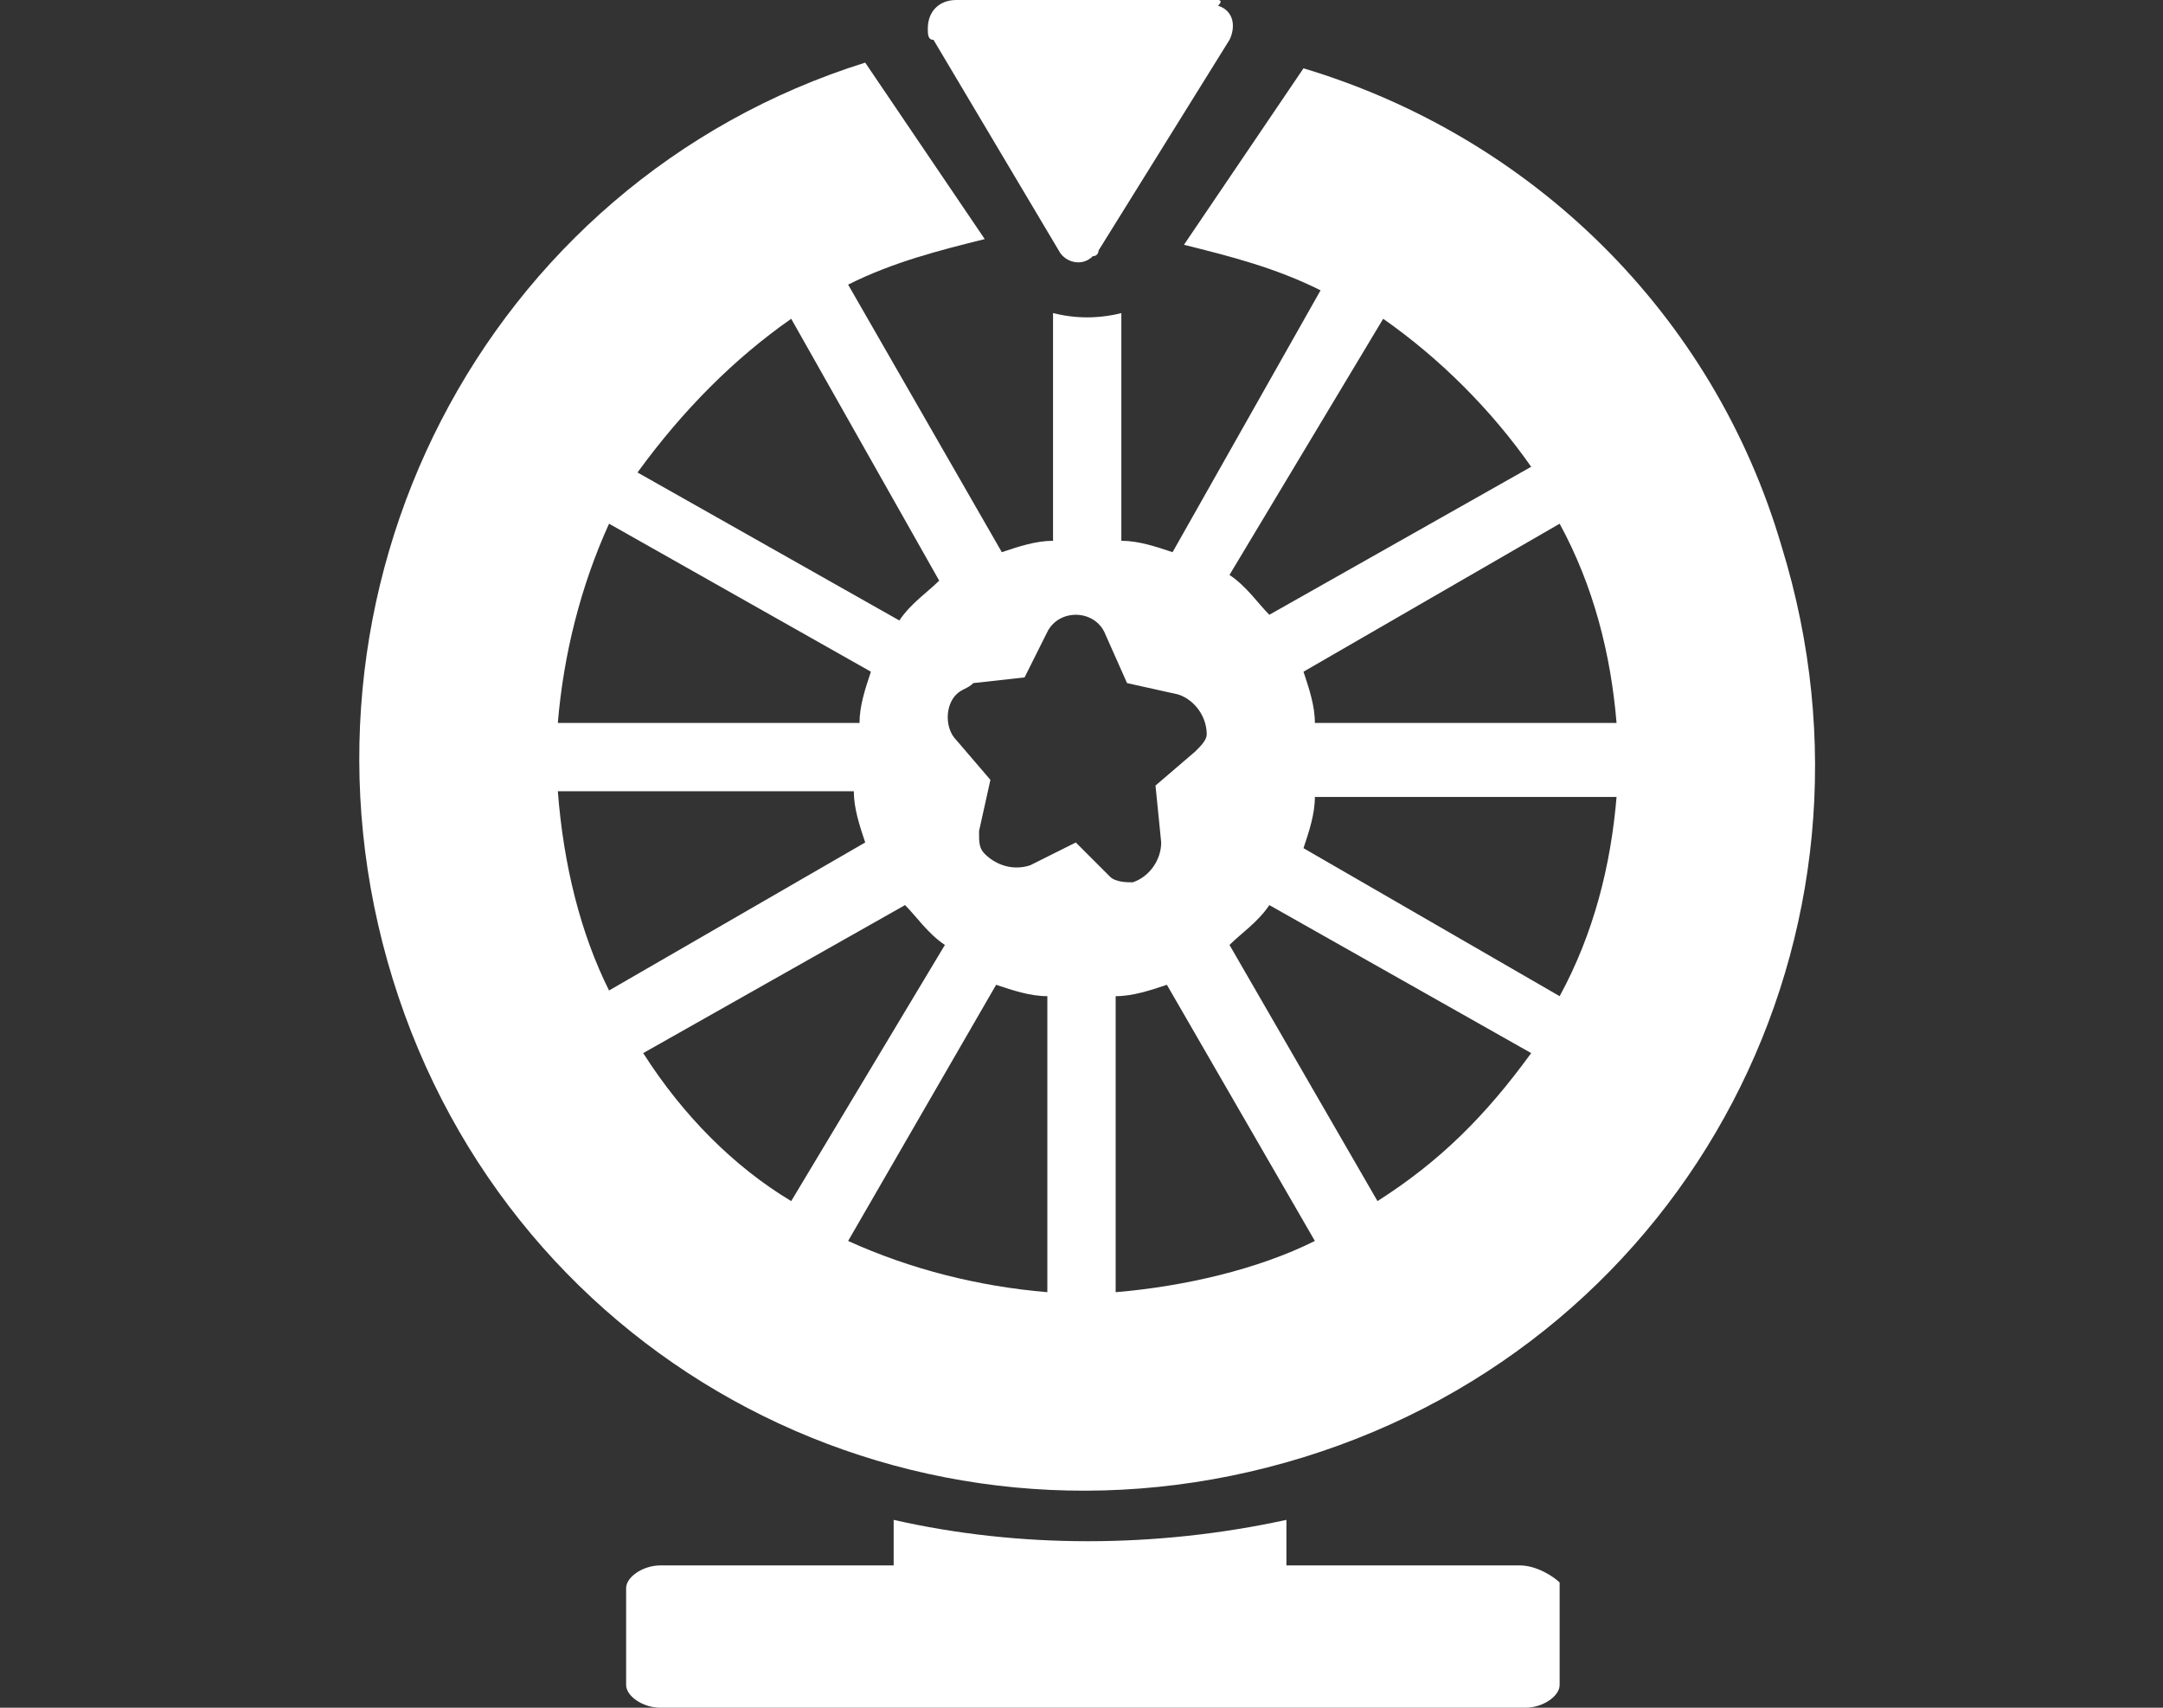
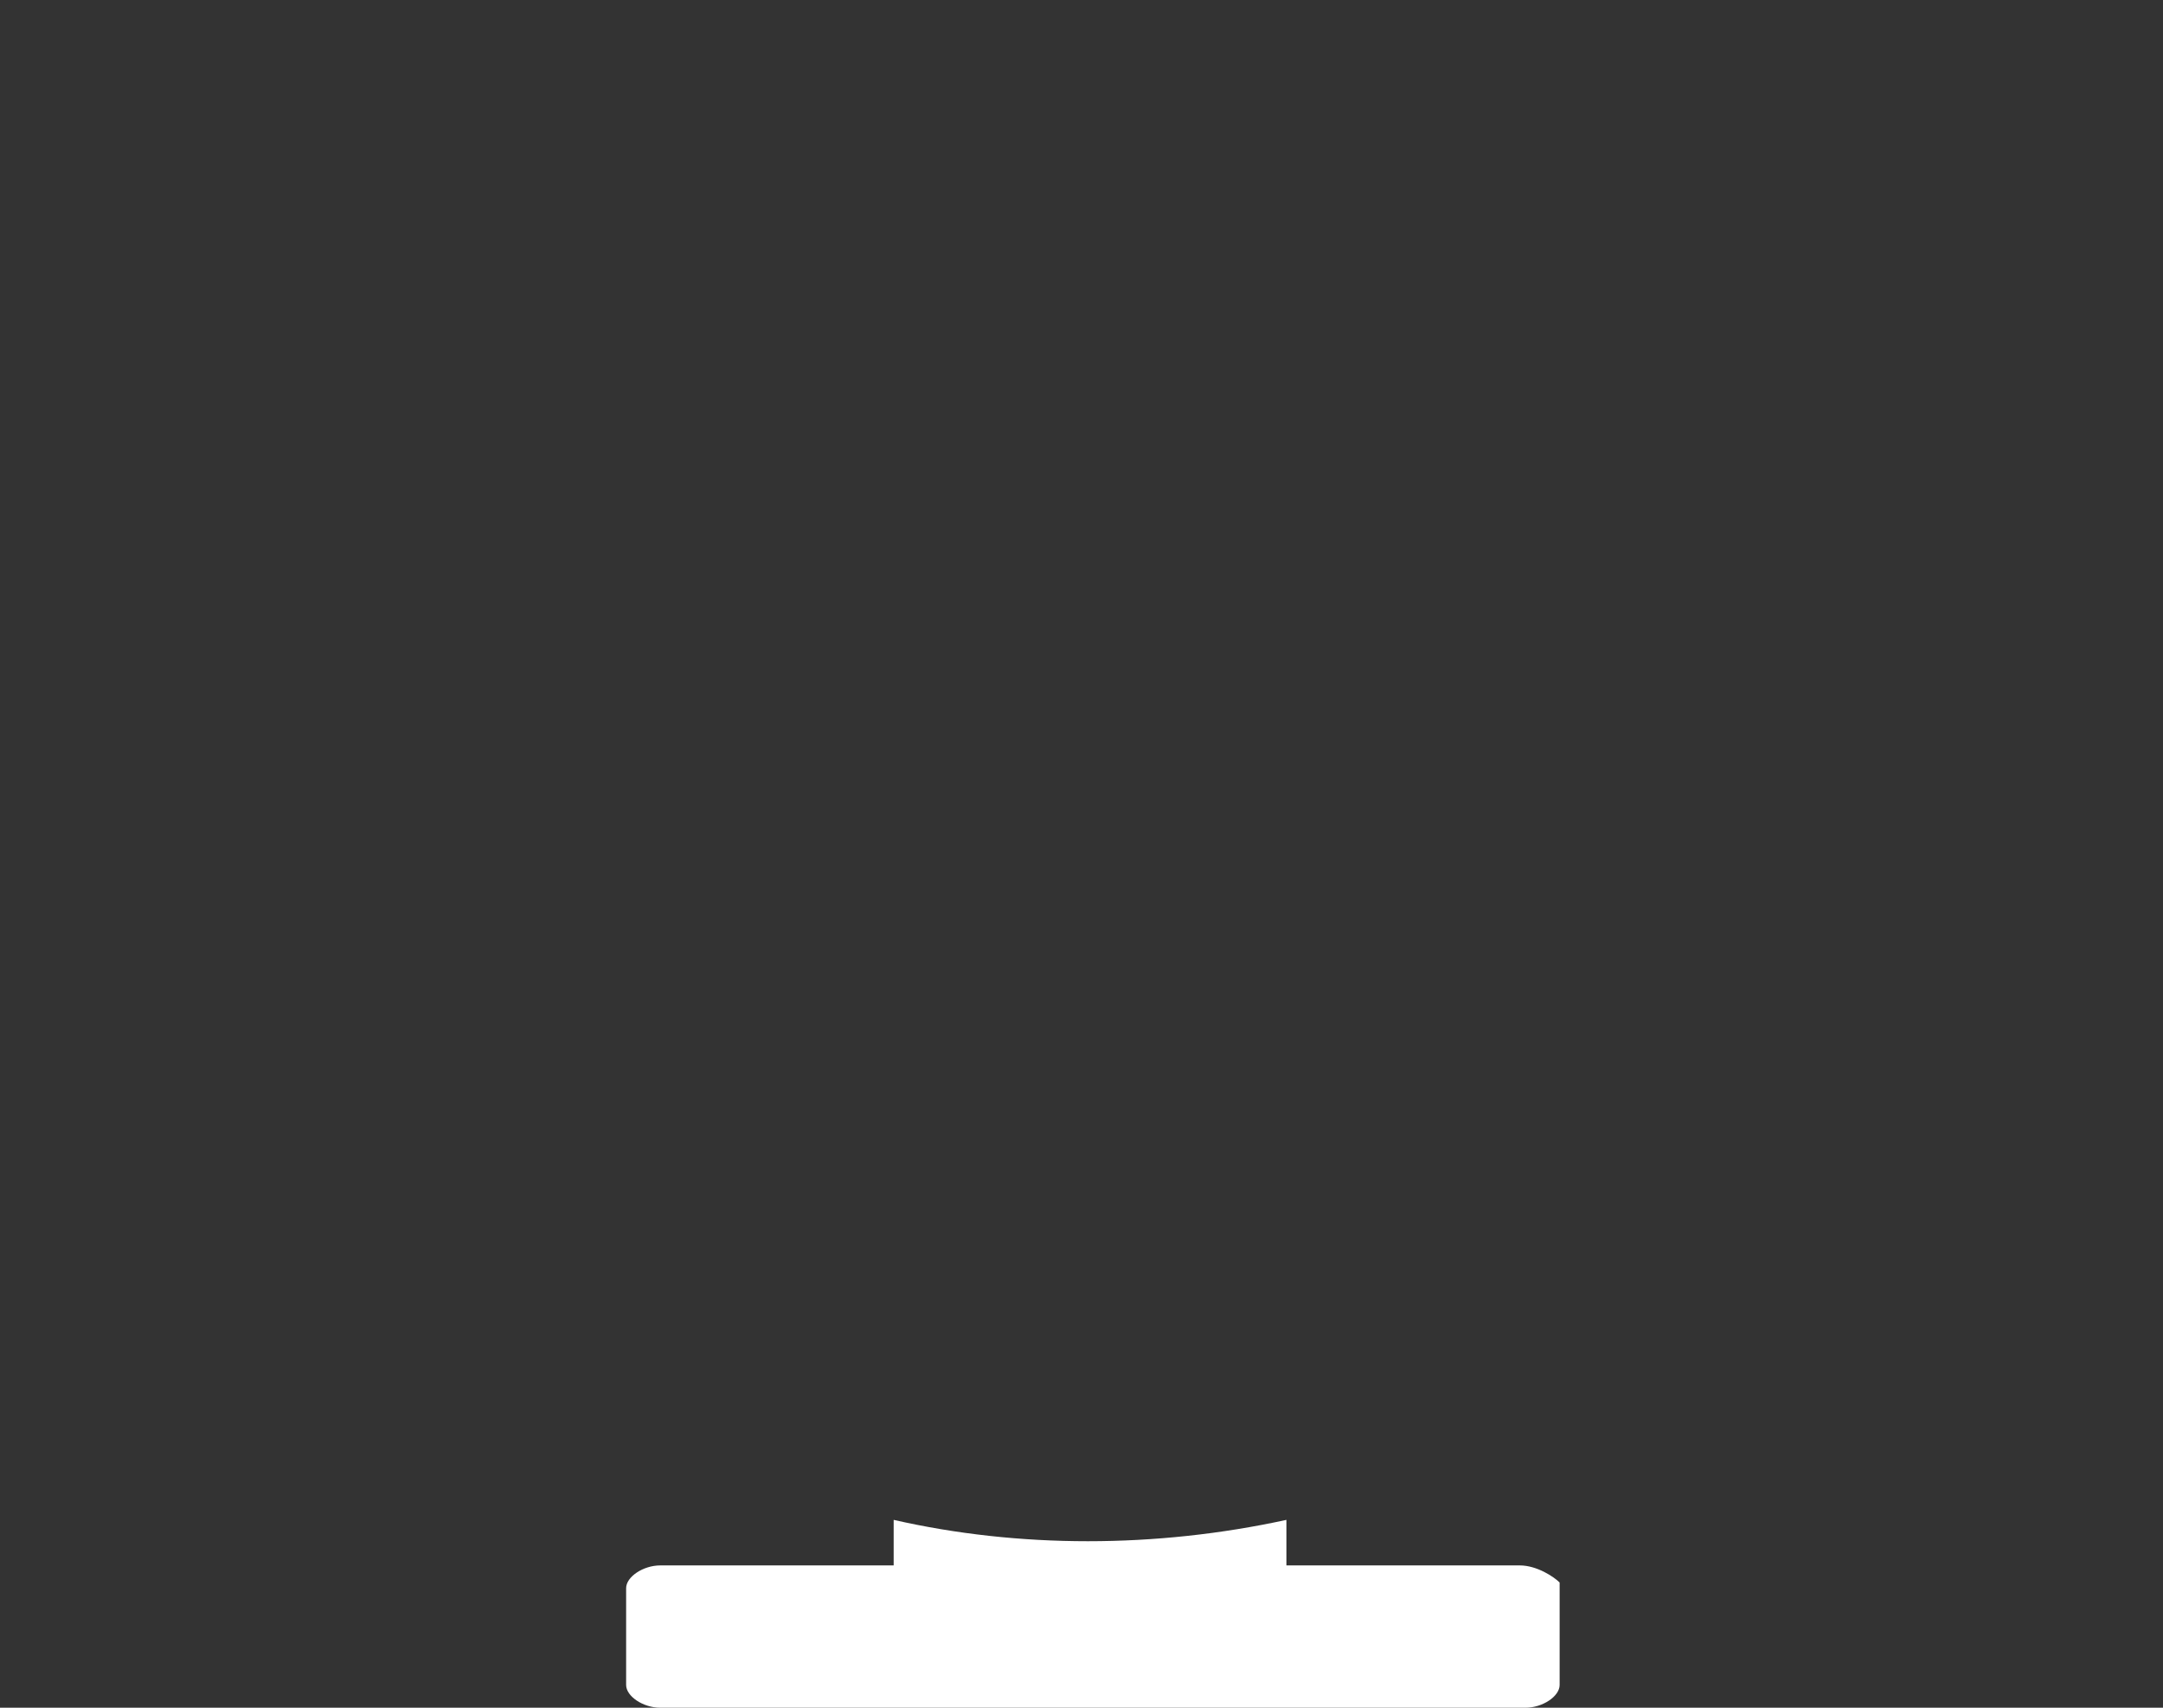
<svg xmlns="http://www.w3.org/2000/svg" version="1.1" id="Layer_1" x="0px" y="0px" viewBox="0 0 38 30" style="enable-background:new 0 0 38 30;" xml:space="preserve">
  <rect x="0" y="0" width="38" height="30" fill="#333333" stroke="none" />
  <style type="text/css">
	.st0{fill:#FFFFFF;}
</style>
  <g id="Layer_2">
    <g id="Layer_1-2">
-       <path class="st0" d="M18.6,4.4c0.1,0.2,0.4,0.3,0.6,0.1c0.1,0,0.1-0.1,0.1-0.1l2.3-3.7c0.1-0.2,0.1-0.5-0.2-0.6    c0.1-0.1,0-0.1,0-0.1h-4.6c-0.3,0-0.5,0.2-0.5,0.5c0,0.1,0,0.2,0.1,0.2L18.6,4.4z" />
      <path class="st0" d="M26.7,27.5h-4.1v-0.8c-2.3,0.5-4.7,0.5-6.9,0v0.8h-4.1c-0.3,0-0.6,0.2-0.6,0.4v1.7c0,0.2,0.3,0.4,0.6,0.4    h15.2c0.3,0,0.6-0.2,0.6-0.4v-1.8C27.3,27.7,27,27.5,26.7,27.5z" />
-       <path class="st0" d="M22.9,1.2l-2.1,3.1c0.8,0.2,1.6,0.4,2.4,0.8l-2.6,4.6c-0.3-0.1-0.6-0.2-0.9-0.2v-4c-0.4,0.1-0.8,0.1-1.2,0v4    c-0.3,0-0.6,0.1-0.9,0.2L14.9,5c0.8-0.4,1.6-0.6,2.4-0.8l-2.1-3.1C8.5,3.2,4.8,10.4,6.9,17.2s9.2,10.5,16,8.4s10.5-9.2,8.4-16    C30.1,5.5,26.9,2.4,22.9,1.2L22.9,1.2z M28.4,12.7h-5.3c0-0.3-0.1-0.6-0.2-0.9l4.5-2.6C28,10.3,28.3,11.5,28.4,12.7z M24.3,5.6    c1,0.7,1.9,1.6,2.6,2.6l-4.6,2.6c-0.2-0.2-0.4-0.5-0.7-0.7L24.3,5.6z M13.9,5.6l2.6,4.6c-0.2,0.2-0.5,0.4-0.7,0.7l-4.6-2.6    C12,7.2,12.9,6.3,13.9,5.6L13.9,5.6z M10.7,9.2l4.6,2.6c-0.1,0.3-0.2,0.6-0.2,0.9H9.8C9.9,11.5,10.2,10.3,10.7,9.2z M9.8,13.9H15    c0,0.3,0.1,0.6,0.2,0.9l-4.5,2.6C10.2,16.4,9.9,15.2,9.8,13.9z M11.3,18.5l4.6-2.6c0.2,0.2,0.4,0.5,0.7,0.7l-2.7,4.5    C12.9,20.5,12,19.6,11.3,18.5L11.3,18.5z M18.4,22.7c-1.2-0.1-2.4-0.4-3.5-0.9l2.6-4.5c0.3,0.1,0.6,0.2,0.9,0.2V22.7z M18.9,14.8    l-0.8,0.4c-0.3,0.1-0.6,0-0.8-0.2c-0.1-0.1-0.1-0.2-0.1-0.4l0.2-0.9L16.8,13c-0.2-0.2-0.2-0.6,0-0.8c0.1-0.1,0.2-0.1,0.3-0.2    l0.9-0.1l0.4-0.8c0.1-0.2,0.3-0.3,0.5-0.3s0.4,0.1,0.5,0.3l0.4,0.9l0.9,0.2c0.3,0.1,0.5,0.4,0.5,0.7c0,0.1-0.1,0.2-0.2,0.3    l-0.7,0.6l0.1,1c0,0.3-0.2,0.6-0.5,0.7c-0.1,0-0.3,0-0.4-0.1L18.9,14.8z M19.6,22.7v-5.2c0.3,0,0.6-0.1,0.9-0.2l2.6,4.5    C22.1,22.3,20.8,22.6,19.6,22.7L19.6,22.7z M24.2,21.1l-2.6-4.5c0.2-0.2,0.5-0.4,0.7-0.7l4.6,2.6C26.1,19.6,25.3,20.4,24.2,21.1    L24.2,21.1z M27.4,17.5l-4.5-2.6c0.1-0.3,0.2-0.6,0.2-0.9h5.3C28.3,15.2,28,16.4,27.4,17.5L27.4,17.5z" />
    </g>
  </g>
</svg>